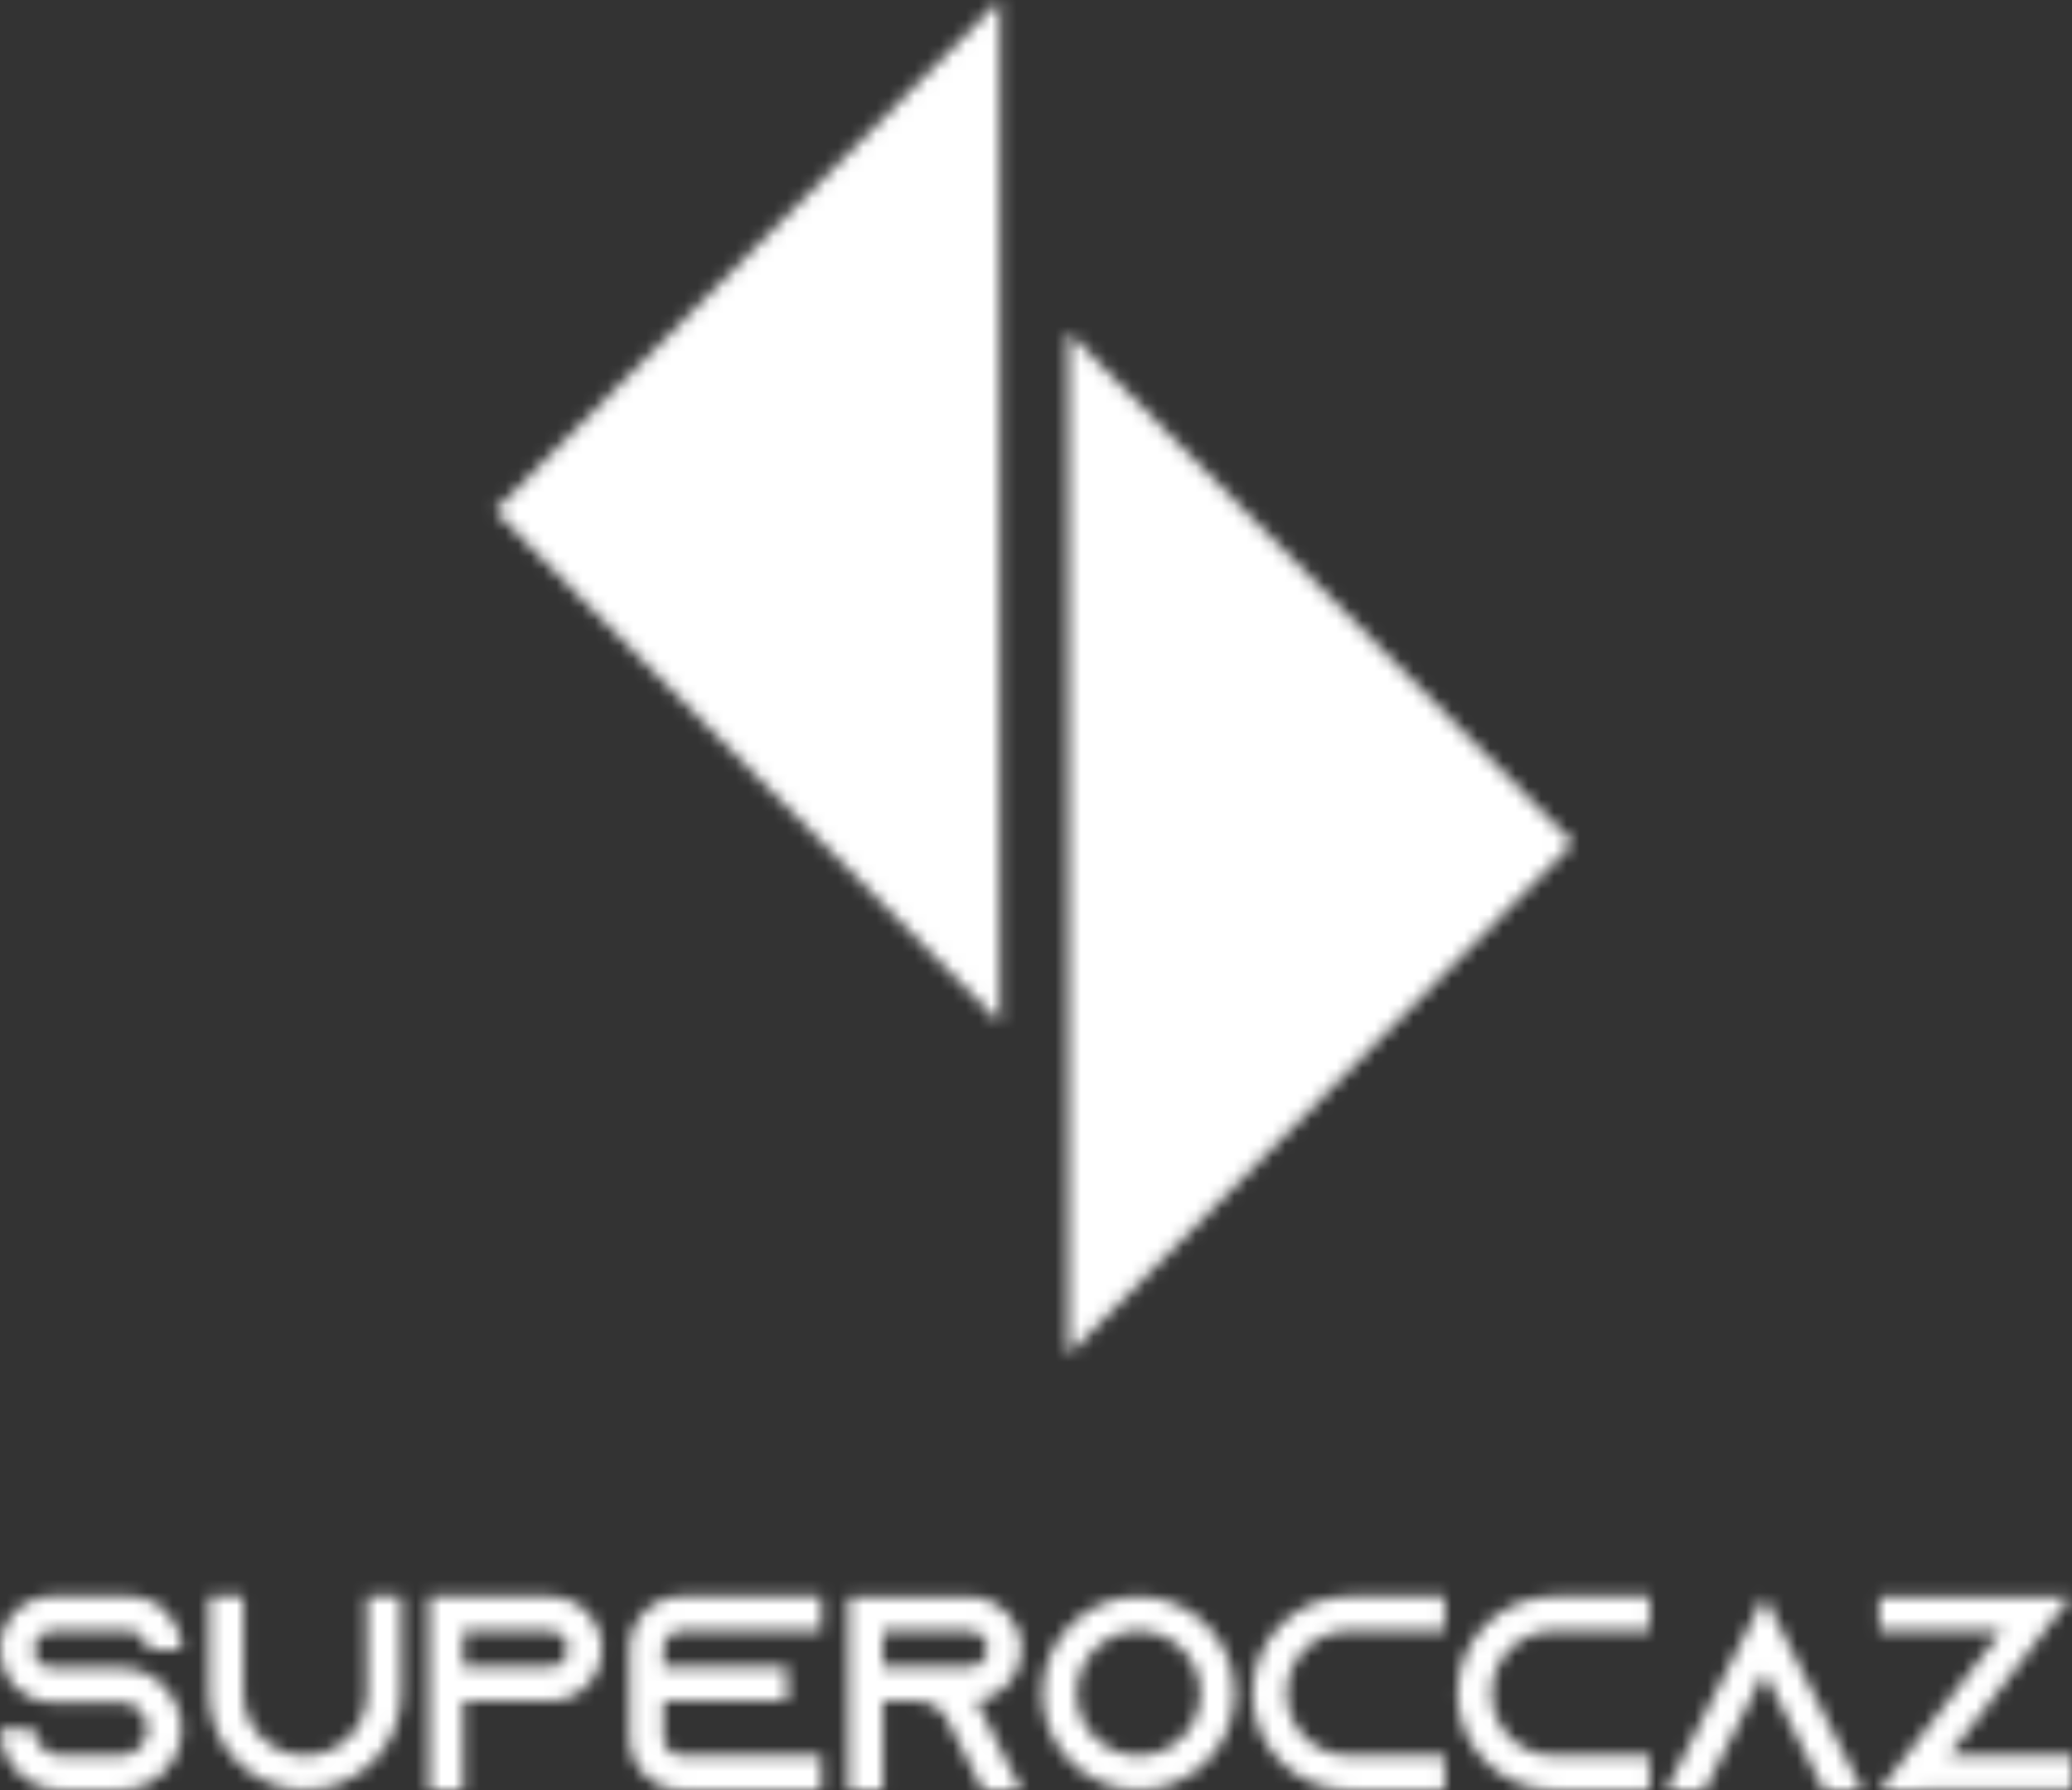
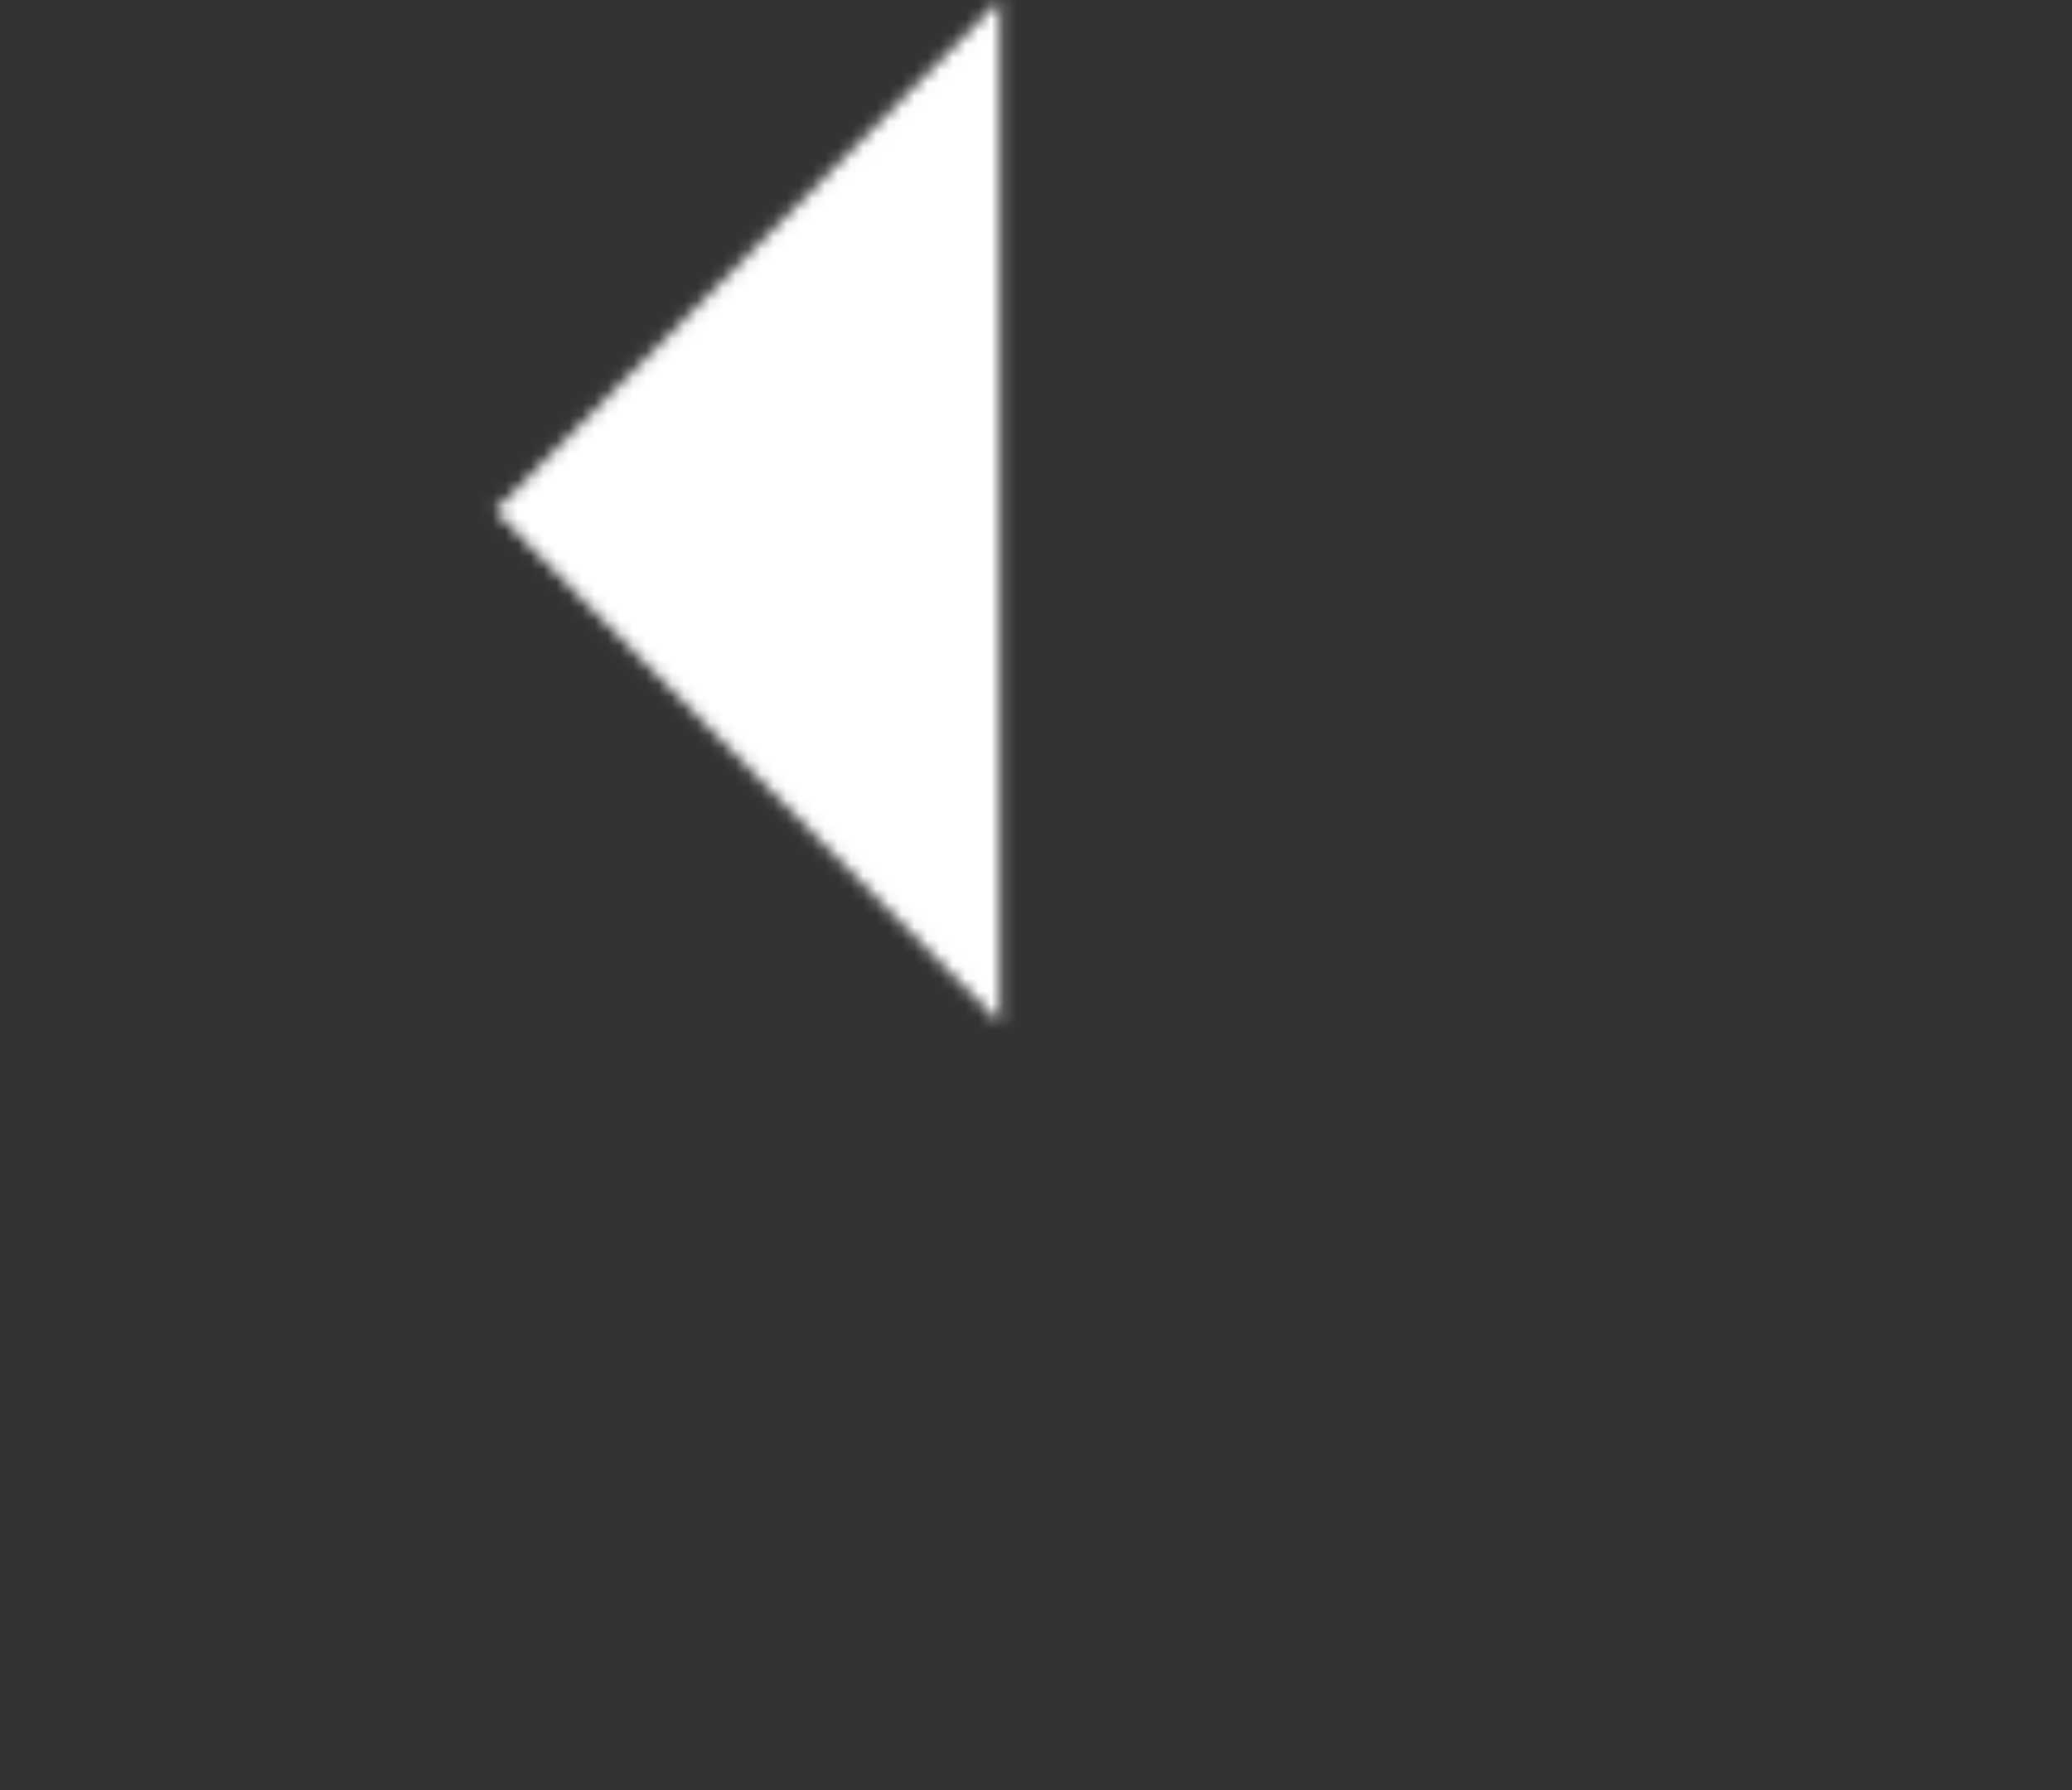
<svg xmlns="http://www.w3.org/2000/svg" width="162" height="140" viewBox="0 0 162 140" fill="none">
  <rect x="0" y="0" width="162" height="140" fill="#333333" stroke="none" />
  <mask id="mask0_537_30208" style="mask-type:luminance" maskUnits="userSpaceOnUse" x="0" y="124" width="162" height="17">
-     <path d="M11.511 128.942C11.511 128.183 10.89 127.558 10.136 127.558H4.04C3.29 127.558 2.665 128.187 2.665 128.942V129.028C2.665 129.787 3.286 130.412 4.04 130.412H9.45C10.847 130.412 12.089 131.02 12.95 131.968C13.014 132.033 13.057 132.098 13.122 132.162C13.786 132.986 14.197 134.047 14.197 135.193C14.197 137.832 12.072 139.975 9.45 139.975H4.747C2.129 139.975 0 137.832 0 135.193H2.682C2.682 136.34 3.607 137.272 4.742 137.272H9.446C10.585 137.272 11.528 136.34 11.528 135.193C11.528 134.047 10.581 133.115 9.446 133.115H4.035C2.939 133.115 1.953 132.684 1.221 131.968C1.028 131.774 0.857 131.559 0.707 131.317C0.257 130.666 0 129.869 0 129.002V128.916C0 126.665 1.804 124.824 4.035 124.824H10.131C12.363 124.824 14.188 126.665 14.188 128.916V129.002L11.507 129.024V128.937L11.511 128.942ZM23.857 139.979C19.715 139.979 16.343 136.582 16.343 132.404V124.829H19.025V132.404C19.025 135.086 21.192 137.272 23.857 137.272C26.522 137.272 28.689 135.086 28.689 132.404V124.829H31.371V132.404C31.371 136.582 28 139.979 23.857 139.979ZM44.703 132.667C44.338 132.839 43.953 132.947 43.542 132.99H43.413V133.012H36.22V139.979H33.539V124.833H43.006C44.124 124.833 45.131 125.286 45.863 126.023L45.885 126.066C46.613 126.803 47.067 127.821 47.067 128.946C47.067 130.589 46.103 132.02 44.707 132.667H44.703ZM43.996 127.95C43.824 127.778 43.503 127.562 43.028 127.562H36.22V130.356H43.028C43.22 130.356 43.413 130.313 43.584 130.227V130.205C44.077 129.989 44.398 129.489 44.398 128.95C44.398 128.455 44.141 128.105 43.991 127.954L43.996 127.95ZM53.249 137.276H64.22V139.979H53.249C51.017 139.979 49.214 138.138 49.214 135.888V128.92C49.214 126.67 51.017 124.829 53.249 124.829H64.22V127.532H53.249C52.499 127.532 51.874 128.157 51.874 128.916V130.321H61.534V133.025H51.874V135.879C51.874 136.638 52.495 137.263 53.249 137.263V137.276ZM77.509 132.667C77.144 132.839 76.759 132.947 76.348 132.99L78.494 137.298L79.869 140.001H76.862L75.487 137.298L74.047 134.461L73.983 134.331C73.512 133.551 72.672 133.033 71.708 133.033H69.026V140.001H66.341V124.854H75.829C76.947 124.854 77.954 125.307 78.687 126.044C79.415 126.803 79.869 127.821 79.869 128.942C79.869 130.584 78.901 132.016 77.509 132.663V132.667ZM76.802 127.95C76.63 127.778 76.309 127.562 75.838 127.562H69.031V130.356L75.838 130.334C76.031 130.334 76.223 130.291 76.395 130.205C76.888 129.989 77.209 129.489 77.209 128.95C77.209 128.455 76.952 128.105 76.802 127.954V127.95ZM89.019 139.984C84.877 139.984 81.505 136.586 81.505 132.408C81.505 128.23 84.877 124.833 89.019 124.833C93.162 124.833 96.533 128.23 96.533 132.408C96.533 136.586 93.162 139.984 89.019 139.984ZM89.019 127.54C86.355 127.54 84.187 129.726 84.187 132.408C84.187 135.09 86.355 137.276 89.019 137.276C91.684 137.276 93.852 135.09 93.852 132.408C93.852 129.726 91.684 127.54 89.019 127.54ZM105.444 137.276H112.958V139.979H105.444C101.301 139.979 97.93 136.582 97.93 132.404C97.93 128.226 101.301 124.829 105.444 124.829H112.958V127.532H105.444C102.779 127.532 100.612 129.718 100.612 132.4C100.612 135.081 102.779 137.267 105.444 137.267V137.276ZM121.461 137.276H128.975V139.979H121.461C117.319 139.979 113.947 136.582 113.947 132.404C113.947 128.226 117.319 124.829 121.461 124.829H128.975V127.532H121.461C118.801 127.532 116.629 129.718 116.629 132.4C116.629 135.081 118.797 137.267 121.461 137.267V137.276ZM142.611 139.979L141.236 137.276L137.95 130.783L134.664 137.276L133.289 139.979H130.282L131.657 137.276L137.95 124.833L144.243 137.276L145.618 139.979H142.611ZM162 139.958H150.382L150.361 139.979H146.968L146.989 139.958L149.05 137.254L152.742 132.43L154.439 130.222L156.499 127.54H146.946V124.837H161.931L159.849 127.54L156.114 132.43L154.418 134.637L152.4 137.254H161.996V139.958H162Z" fill="white" />
-   </mask>
+     </mask>
  <g mask="url(#mask0_537_30208)">
    <rect x="-73.578" y="-62.293" width="315.432" height="270.903" fill="white" />
  </g>
  <mask id="mask1_537_30208" style="mask-type:luminance" maskUnits="userSpaceOnUse" x="83" y="25" width="41" height="81">
-     <path d="M83.523 105.96V25.973L123.004 65.915L83.523 105.96Z" fill="white" />
-   </mask>
+     </mask>
  <g mask="url(#mask1_537_30208)">
    <rect x="-73.578" y="-62.293" width="315.432" height="270.903" fill="white" />
  </g>
  <mask id="mask2_537_30208" style="mask-type:luminance" maskUnits="userSpaceOnUse" x="38" y="0" width="41" height="80">
    <path d="M78.176 79.988V0L38.695 39.942L78.176 79.988Z" fill="white" />
  </mask>
  <g mask="url(#mask2_537_30208)">
    <rect x="-73.578" y="-62.293" width="315.432" height="270.903" fill="white" />
  </g>
</svg>